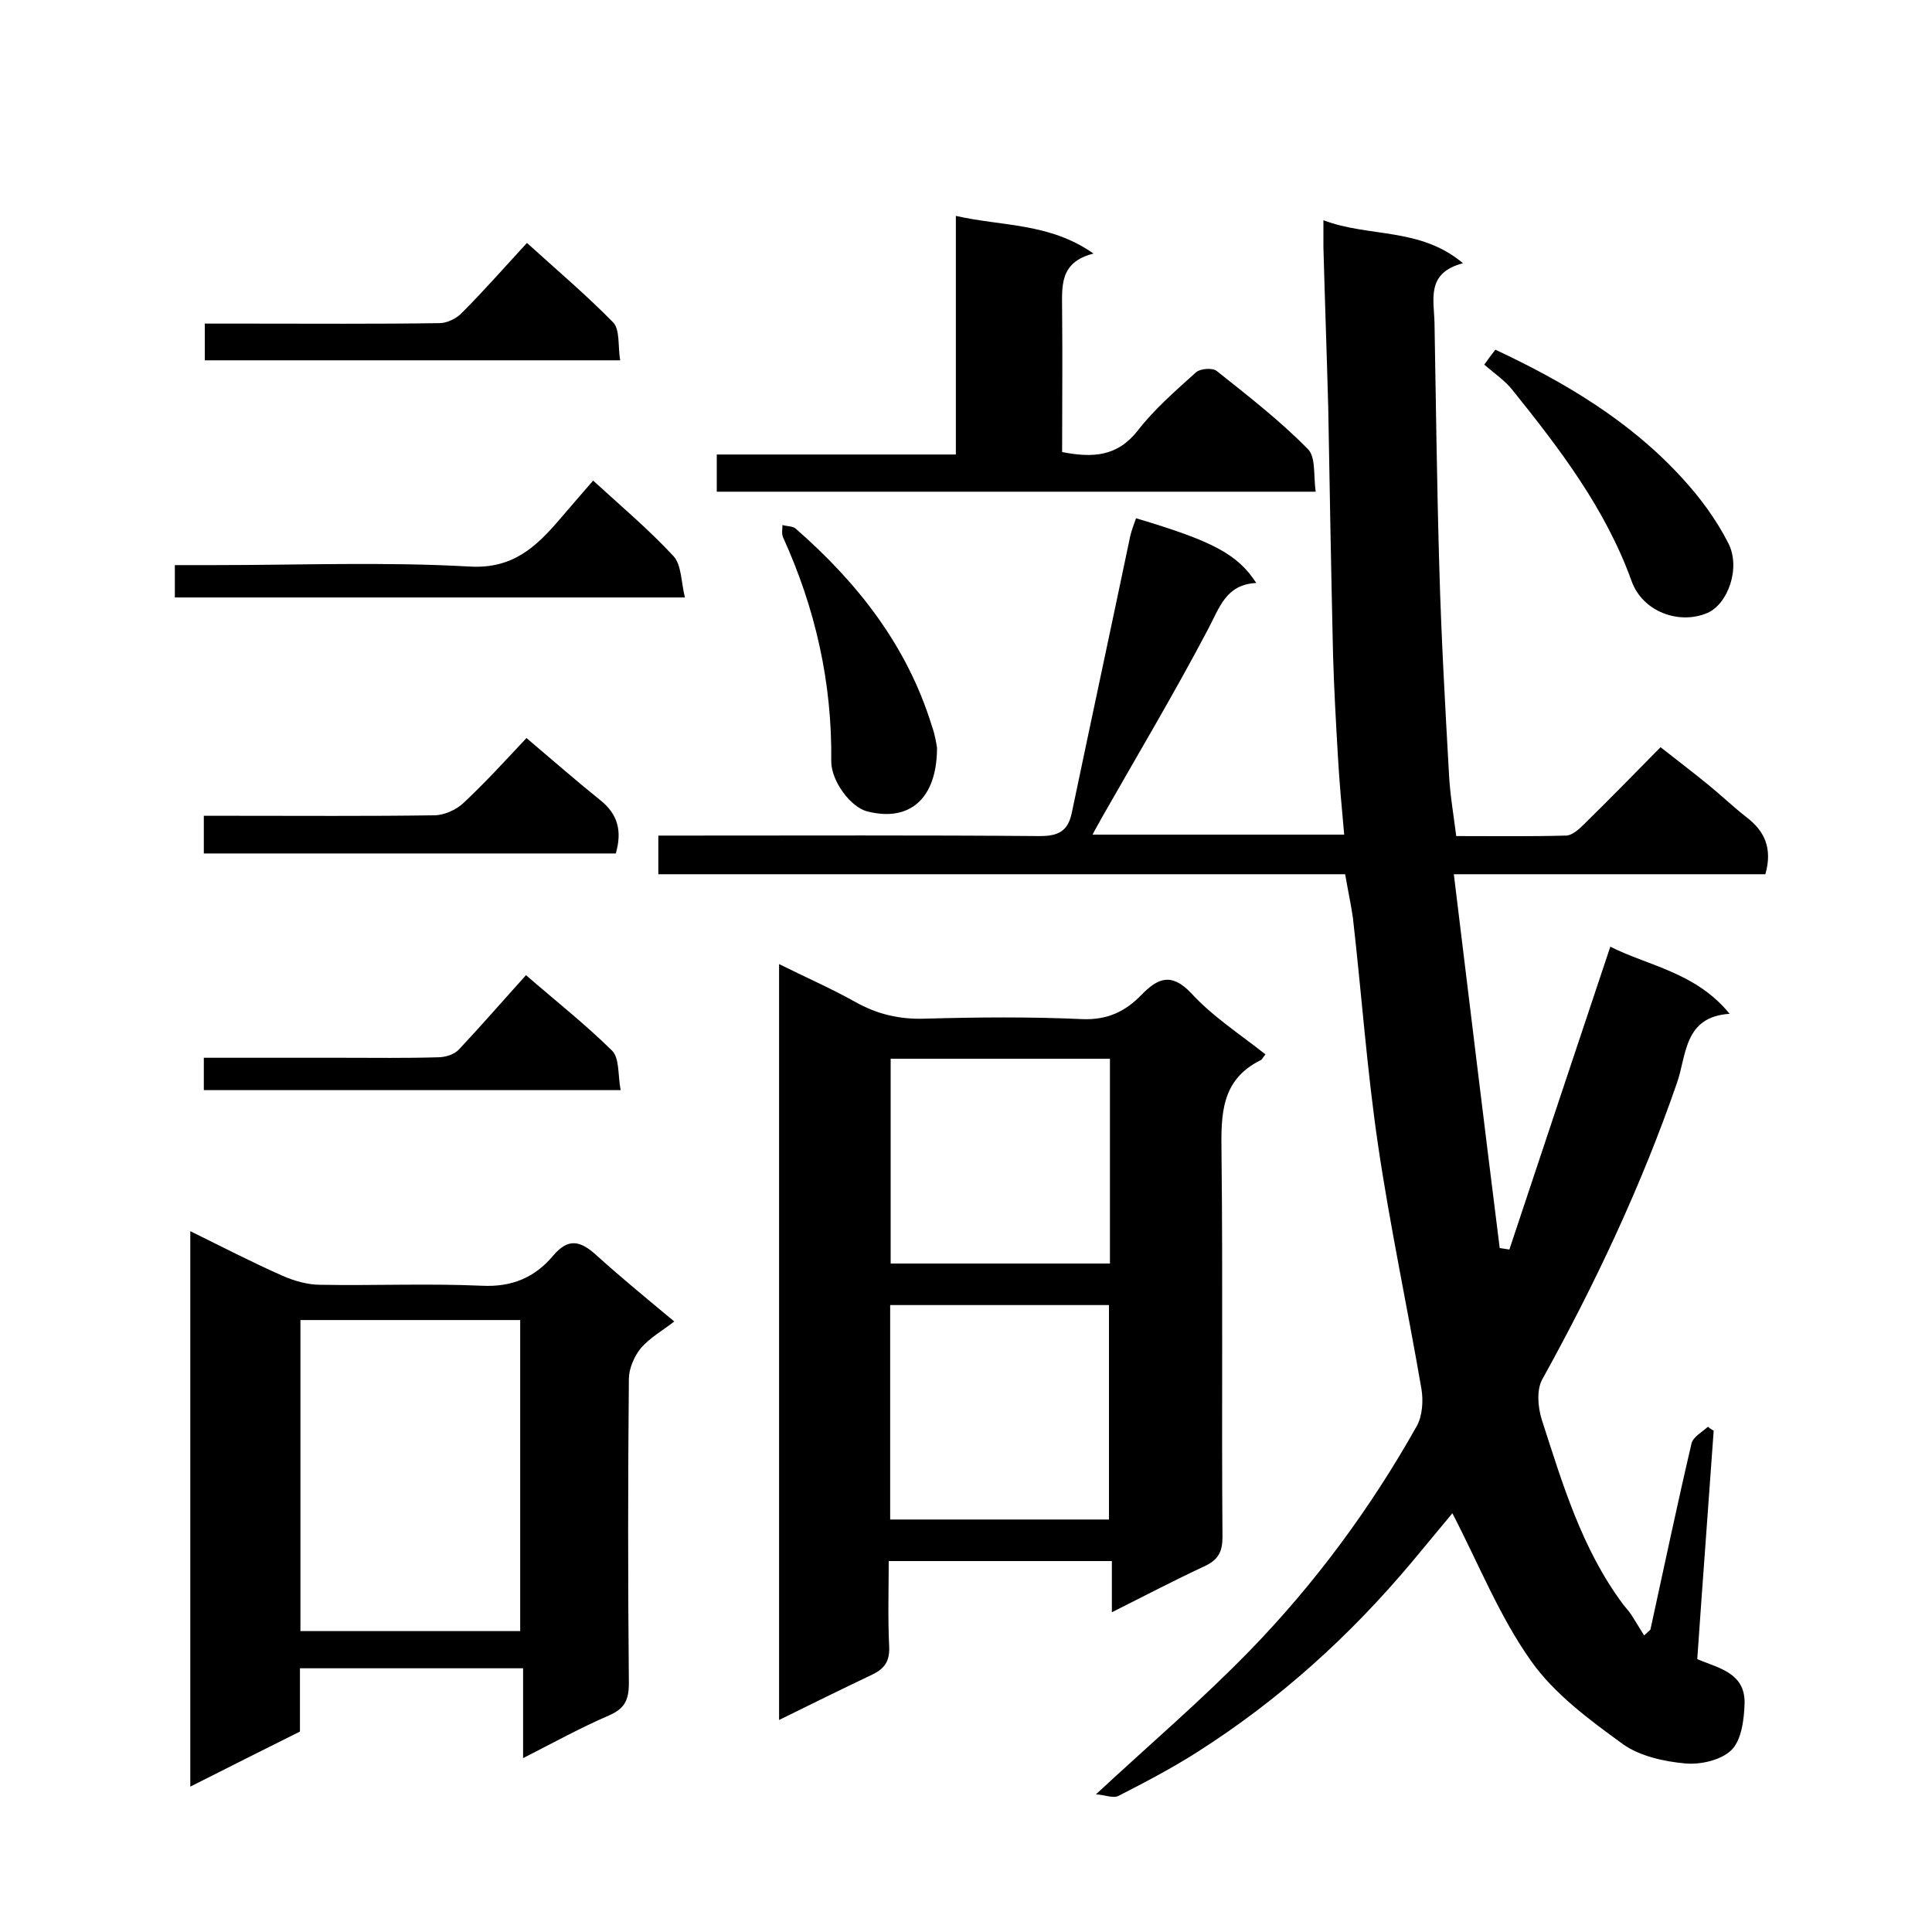
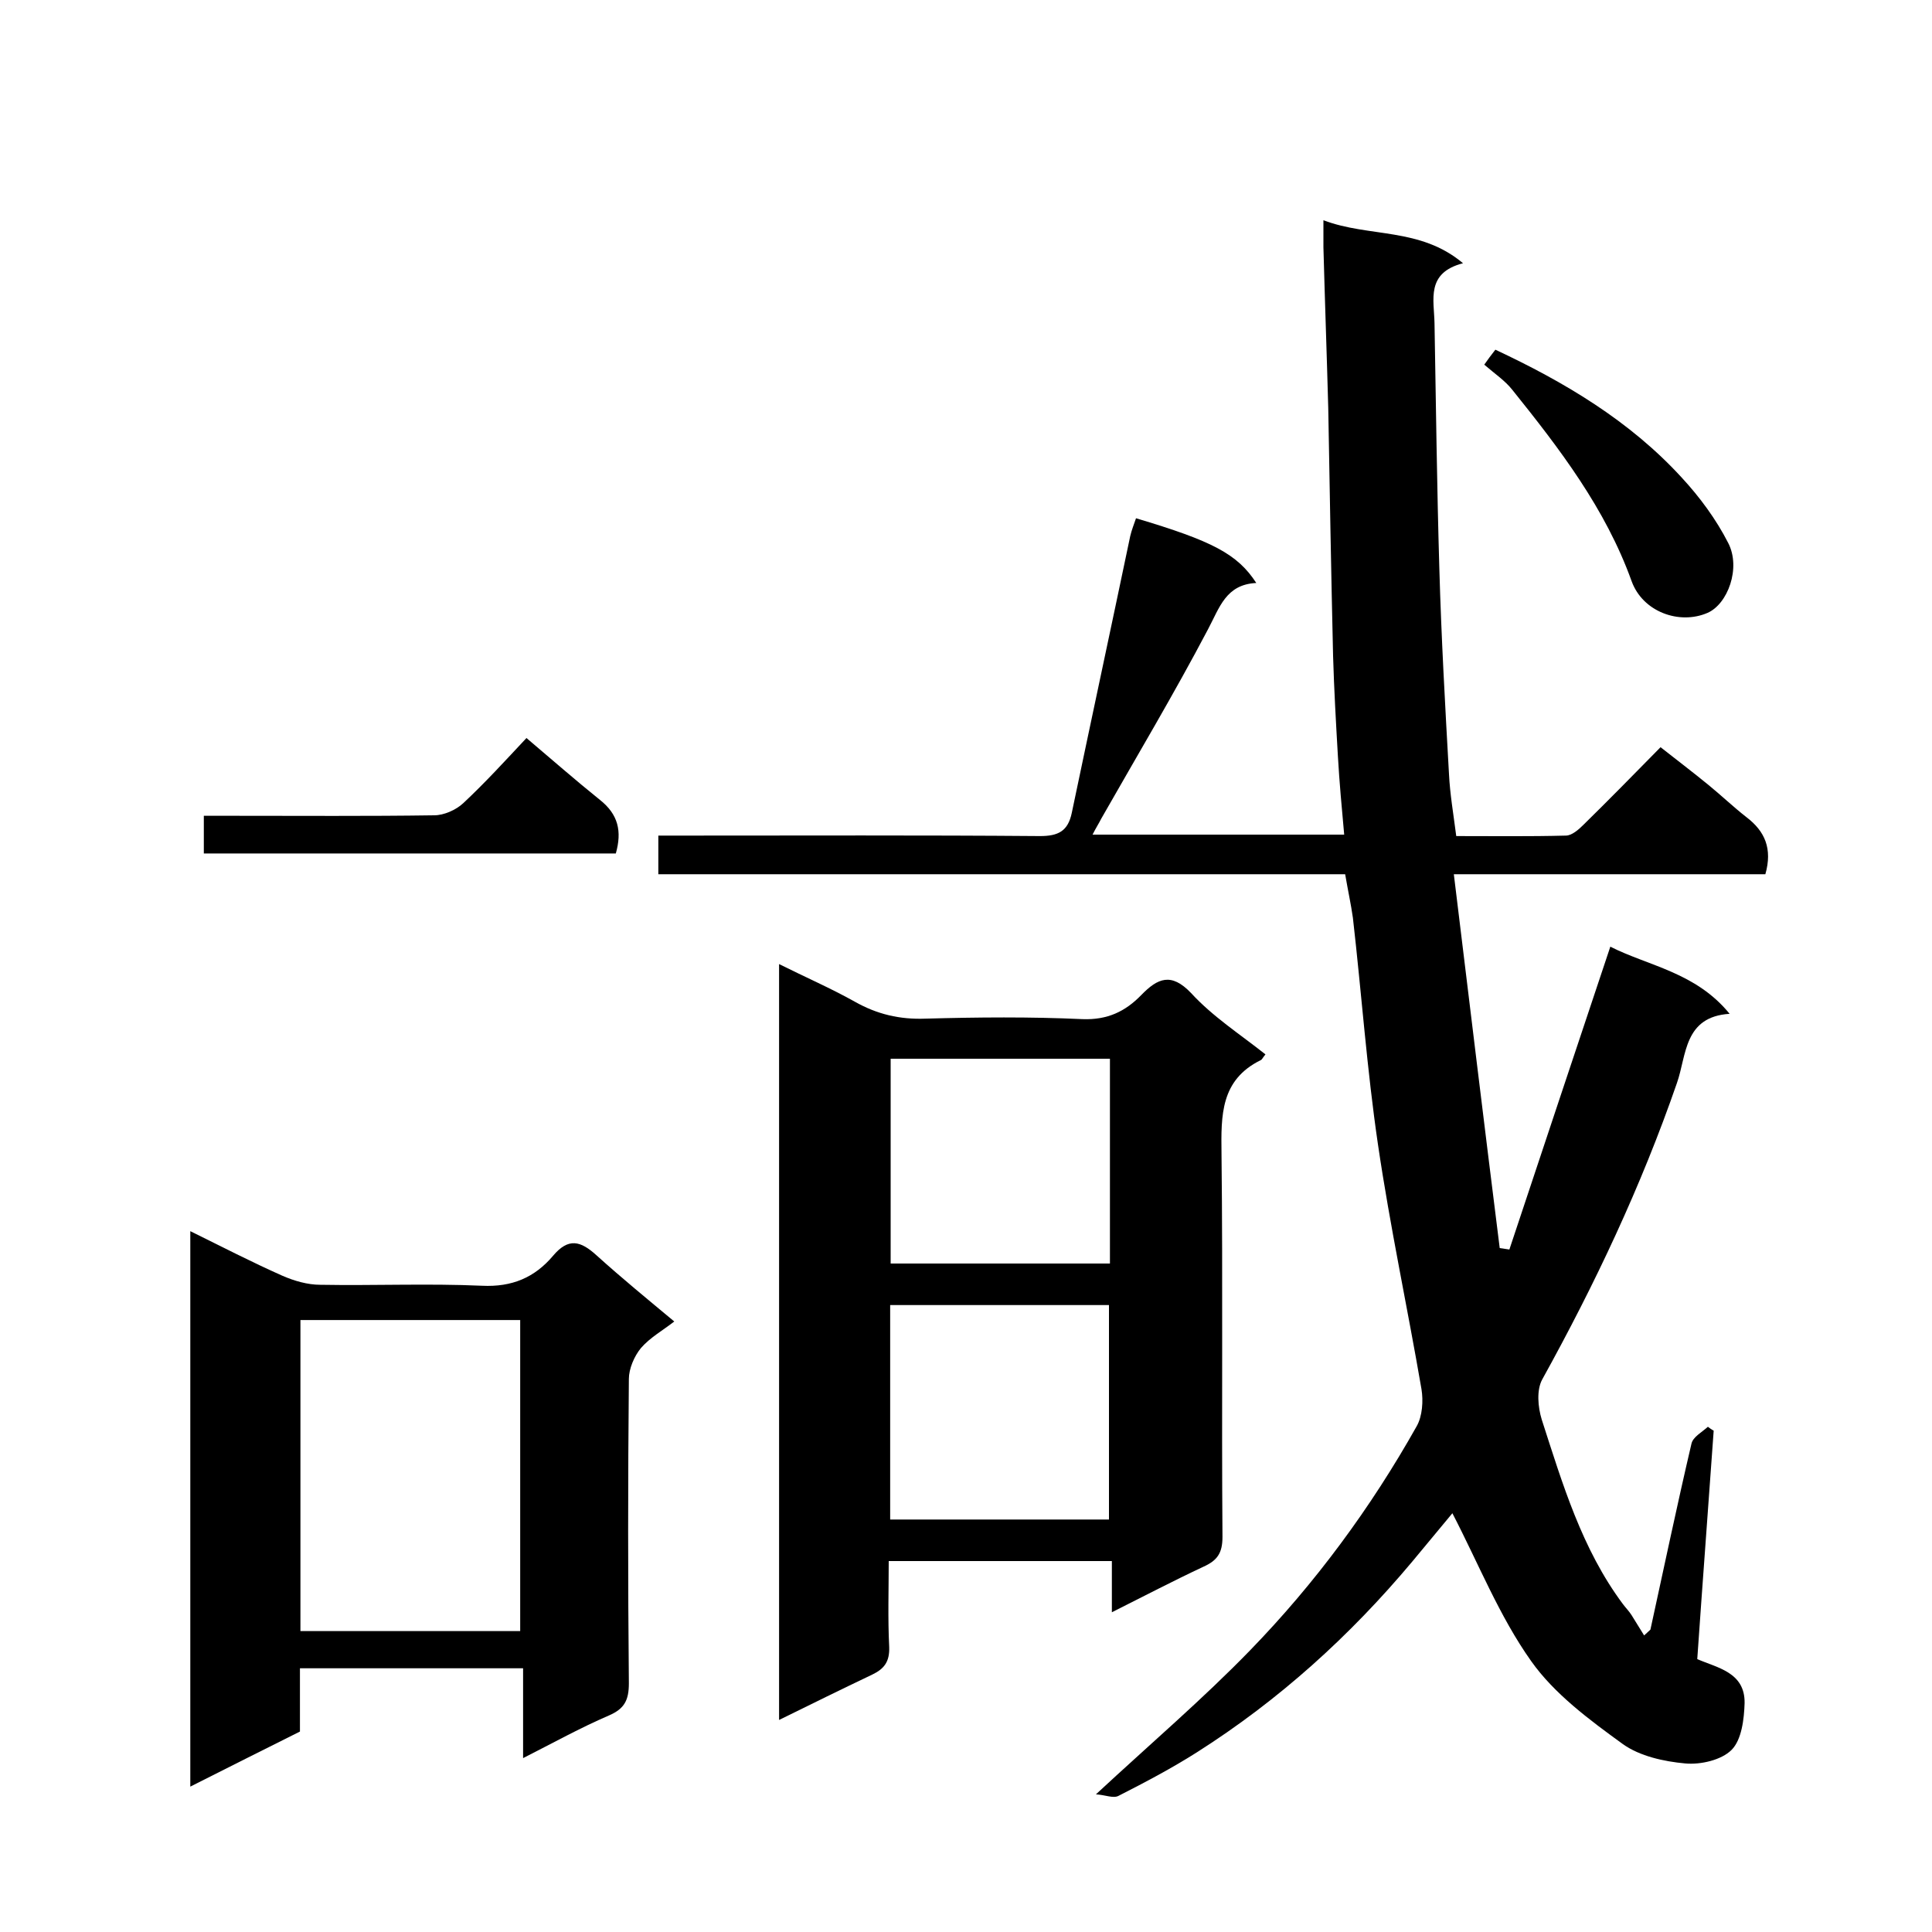
<svg xmlns="http://www.w3.org/2000/svg" enable-background="new 0 0 400 400" viewBox="0 0 400 400">
  <path d="m278.5 181c-47.3 0-94.6 0-142.2 0 0-2.7 0-5.1 0-8h5.5c24.5 0 49-.1 73.5.1 3.8 0 5.8-1 6.6-4.8 4-19.1 8.1-38.2 12.1-57.3.3-1.3.8-2.5 1.2-3.7 15.8 4.7 21 7.4 24.9 13.4-6.3.3-7.6 5.1-10 9.6-7 13.3-14.7 26.2-22.1 39.2-.5 1-1.1 1.9-1.8 3.3h52.1c-.5-5.5-1-10.9-1.3-16.2-.4-6.9-.8-13.9-1-20.8-.4-17.1-.7-34.2-1-51.3-.3-11.1-.7-22.2-1-33.3 0-1.6 0-3.3 0-5.6 9.5 3.6 20 1.4 28.9 8.9-7.7 2-6 7.5-5.9 12.4.3 16.9.5 33.9 1 50.8.4 14.2 1.2 28.4 2 42.6.2 4.1.9 8.1 1.5 12.8 7.5 0 15.1.1 22.7-.1 1.2 0 2.6-1.2 3.6-2.2 5.2-5.1 10.4-10.4 16-16.1 3.3 2.6 6.6 5.1 9.9 7.8 2.7 2.2 5.2 4.6 7.9 6.7 3.8 2.9 5.4 6.5 3.9 11.8-20.8 0-41.9 0-64.5 0 3.2 26.3 6.3 51.9 9.5 77.4.7.1 1.3.2 2 .3 6.9-20.7 13.8-41.5 20.9-62.7 7.9 4 17.7 5.3 24.7 13.9-9.5.6-8.9 8.6-10.9 14.3-7.4 21.4-17 41.7-27.9 61.4-1.2 2.2-.9 5.7-.1 8.3 4.3 13.3 8.3 26.8 16.8 38.2.6.8 1.3 1.5 1.8 2.3.9 1.4 1.7 2.8 2.6 4.2.4-.4.9-.8 1.3-1.2 2.8-12.8 5.5-25.7 8.5-38.5.3-1.4 2.2-2.4 3.4-3.5.4.3.8.6 1.2.8-1.1 15.6-2.3 31.3-3.4 47.3 4.1 1.8 9.9 2.7 9.8 9.1-.1 3.3-.6 7.6-2.7 9.7s-6.4 3.1-9.6 2.8c-4.4-.4-9.4-1.5-12.9-4-6.9-5-14.2-10.4-19-17.2-6.6-9.3-10.9-20.2-16.3-30.6-2.5 3-5.4 6.5-8.3 10-12.9 15.4-27.6 28.7-44.6 39.5-5.2 3.3-10.7 6.2-16.2 9-1.1.6-2.8-.2-4.7-.3 11.2-10.4 22.1-19.7 31.9-29.8 13.5-13.9 25-29.5 34.5-46.4 1.2-2.1 1.4-5.3 1-7.7-2.9-16.9-6.5-33.6-9-50.6-2.3-15.6-3.4-31.3-5.2-47-.4-2.8-1-5.5-1.6-9z" />
  <path d="m262 218.3c-.6.7-.7 1.1-1 1.2-8.3 4.1-8.2 11.4-8.1 19.3.3 26.5 0 53 .2 79.4 0 3.4-1.1 4.9-4 6.2-6.2 2.9-12.3 6.1-18.9 9.4 0-3.8 0-7 0-10.6-15.4 0-30.5 0-46.2 0 0 5.9-.2 11.9.1 17.8.1 3-1 4.5-3.5 5.7-6.3 3-12.6 6.1-19.3 9.4 0-52.3 0-104 0-156.5 5.4 2.7 10.7 5 15.7 7.8 4.6 2.6 9.3 3.7 14.6 3.5 10.8-.3 21.7-.4 32.5.1 5.2.2 8.9-1.6 12.2-5 3.4-3.5 6.2-4.7 10.3-.4 4.5 4.9 10.1 8.5 15.4 12.7zm-77.7 51.9v44.4h45.3c0-15 0-29.7 0-44.4-15.3 0-30.2 0-45.3 0zm.1-51v42.4h45.4c0-14.3 0-28.2 0-42.4-15.3 0-30.2 0-45.4 0z" />
  <path d="m62.1 345.4v13.1c-7.4 3.7-14.8 7.4-22.7 11.4 0-38.5 0-76.4 0-115 6.5 3.2 12.7 6.4 19 9.2 2.5 1.1 5.3 1.9 7.9 1.9 11.2.2 22.3-.3 33.5.2 6.2.3 10.9-1.7 14.7-6.2 3.2-3.8 5.7-3.1 9-.1 5.2 4.7 10.7 9.2 16.1 13.7-2.3 1.8-5 3.3-6.9 5.5-1.4 1.7-2.5 4.3-2.5 6.4-.2 21-.2 42 0 63 0 3.5-.9 5.3-4.2 6.7-5.8 2.5-11.4 5.6-17.7 8.8 0-6.5 0-12.3 0-18.6-15.6 0-30.6 0-46.2 0zm.1-7.7h45.5c0-21.6 0-43 0-64.4-15.4 0-30.4 0-45.5 0z" />
-   <path d="m272.4 101.8c-41.8 0-82.7 0-124 0 0-2.4 0-4.7 0-7.7h49.5c0-16.5 0-32.4 0-49.4 9.7 2.2 19.4 1.4 28.5 7.8-7.2 1.8-6.5 6.9-6.5 12 .1 9.6 0 19.3 0 29.1 6.3 1.2 11.4 1 15.7-4.5 3.4-4.4 7.8-8.2 12-12 .9-.8 3.4-1 4.3-.3 6.4 5.1 13 10.2 18.7 16 1.9 1.6 1.3 5.6 1.8 9z" />
-   <path d="m36.2 123.7c0-2.3 0-4.2 0-6.7h8.1c17.7 0 35.3-.7 53 .3 8.9.5 13.7-4.1 18.6-9.8 2.2-2.6 4.5-5.2 6.9-8 5.9 5.4 11.6 10.2 16.6 15.6 1.7 1.8 1.6 5.3 2.4 8.6-35.7 0-70.5 0-105.6 0z" />
  <path d="m307.3 75.5c.7-1 1.5-2.1 2.3-3.1 14.3 6.7 27.8 14.7 38.6 26.5 3.7 4 7.1 8.6 9.6 13.5 2.7 5.2-.1 12.7-4.3 14.5-5.8 2.5-13.4-.2-15.7-6.6-5.4-15-14.9-27.4-24.7-39.6-1.5-1.9-3.6-3.3-5.8-5.2z" />
-   <path d="m109.1 50.3c6.3 5.7 12.3 10.8 17.8 16.4 1.5 1.5 1 4.9 1.5 7.9-28.9 0-57.3 0-86 0 0-2.2 0-4.6 0-7.6h9.2c13.1 0 26.3.1 39.4-.1 1.6 0 3.6-1 4.7-2.2 4.4-4.4 8.6-9.2 13.4-14.4z" />
  <path d="m109 152.8c5.2 4.4 10.1 8.7 15.2 12.8 3.8 3 4.6 6.5 3.3 11.1-28.3 0-56.7 0-85.3 0 0-2.5 0-4.8 0-7.8h6.3c13.8 0 27.6.1 41.4-.1 2 0 4.5-1.1 6-2.5 4.5-4.2 8.7-8.8 13.1-13.5z" />
-   <path d="m194 154.8c0 10.7-5.8 15.4-14.4 13.2-3.4-.8-7.5-6.2-7.5-10.4.2-16.3-3.3-31.7-10-46.4-.3-.7-.1-1.7-.1-2.5 1 .3 2.2.2 2.8.8 12.8 11.2 23 24.2 28.1 40.7.7 1.9 1 4 1.1 4.6z" />
-   <path d="m42.2 225.7c0-2.3 0-4.2 0-6.7h28.5c6.7 0 13.3.1 20-.1 1.5 0 3.4-.6 4.3-1.6 4.7-5 9.2-10.2 13.9-15.4 6 5.2 12.2 10.1 17.8 15.6 1.6 1.6 1.2 5.1 1.8 8.2-29.2 0-57.5 0-86.3 0z" />
</svg>